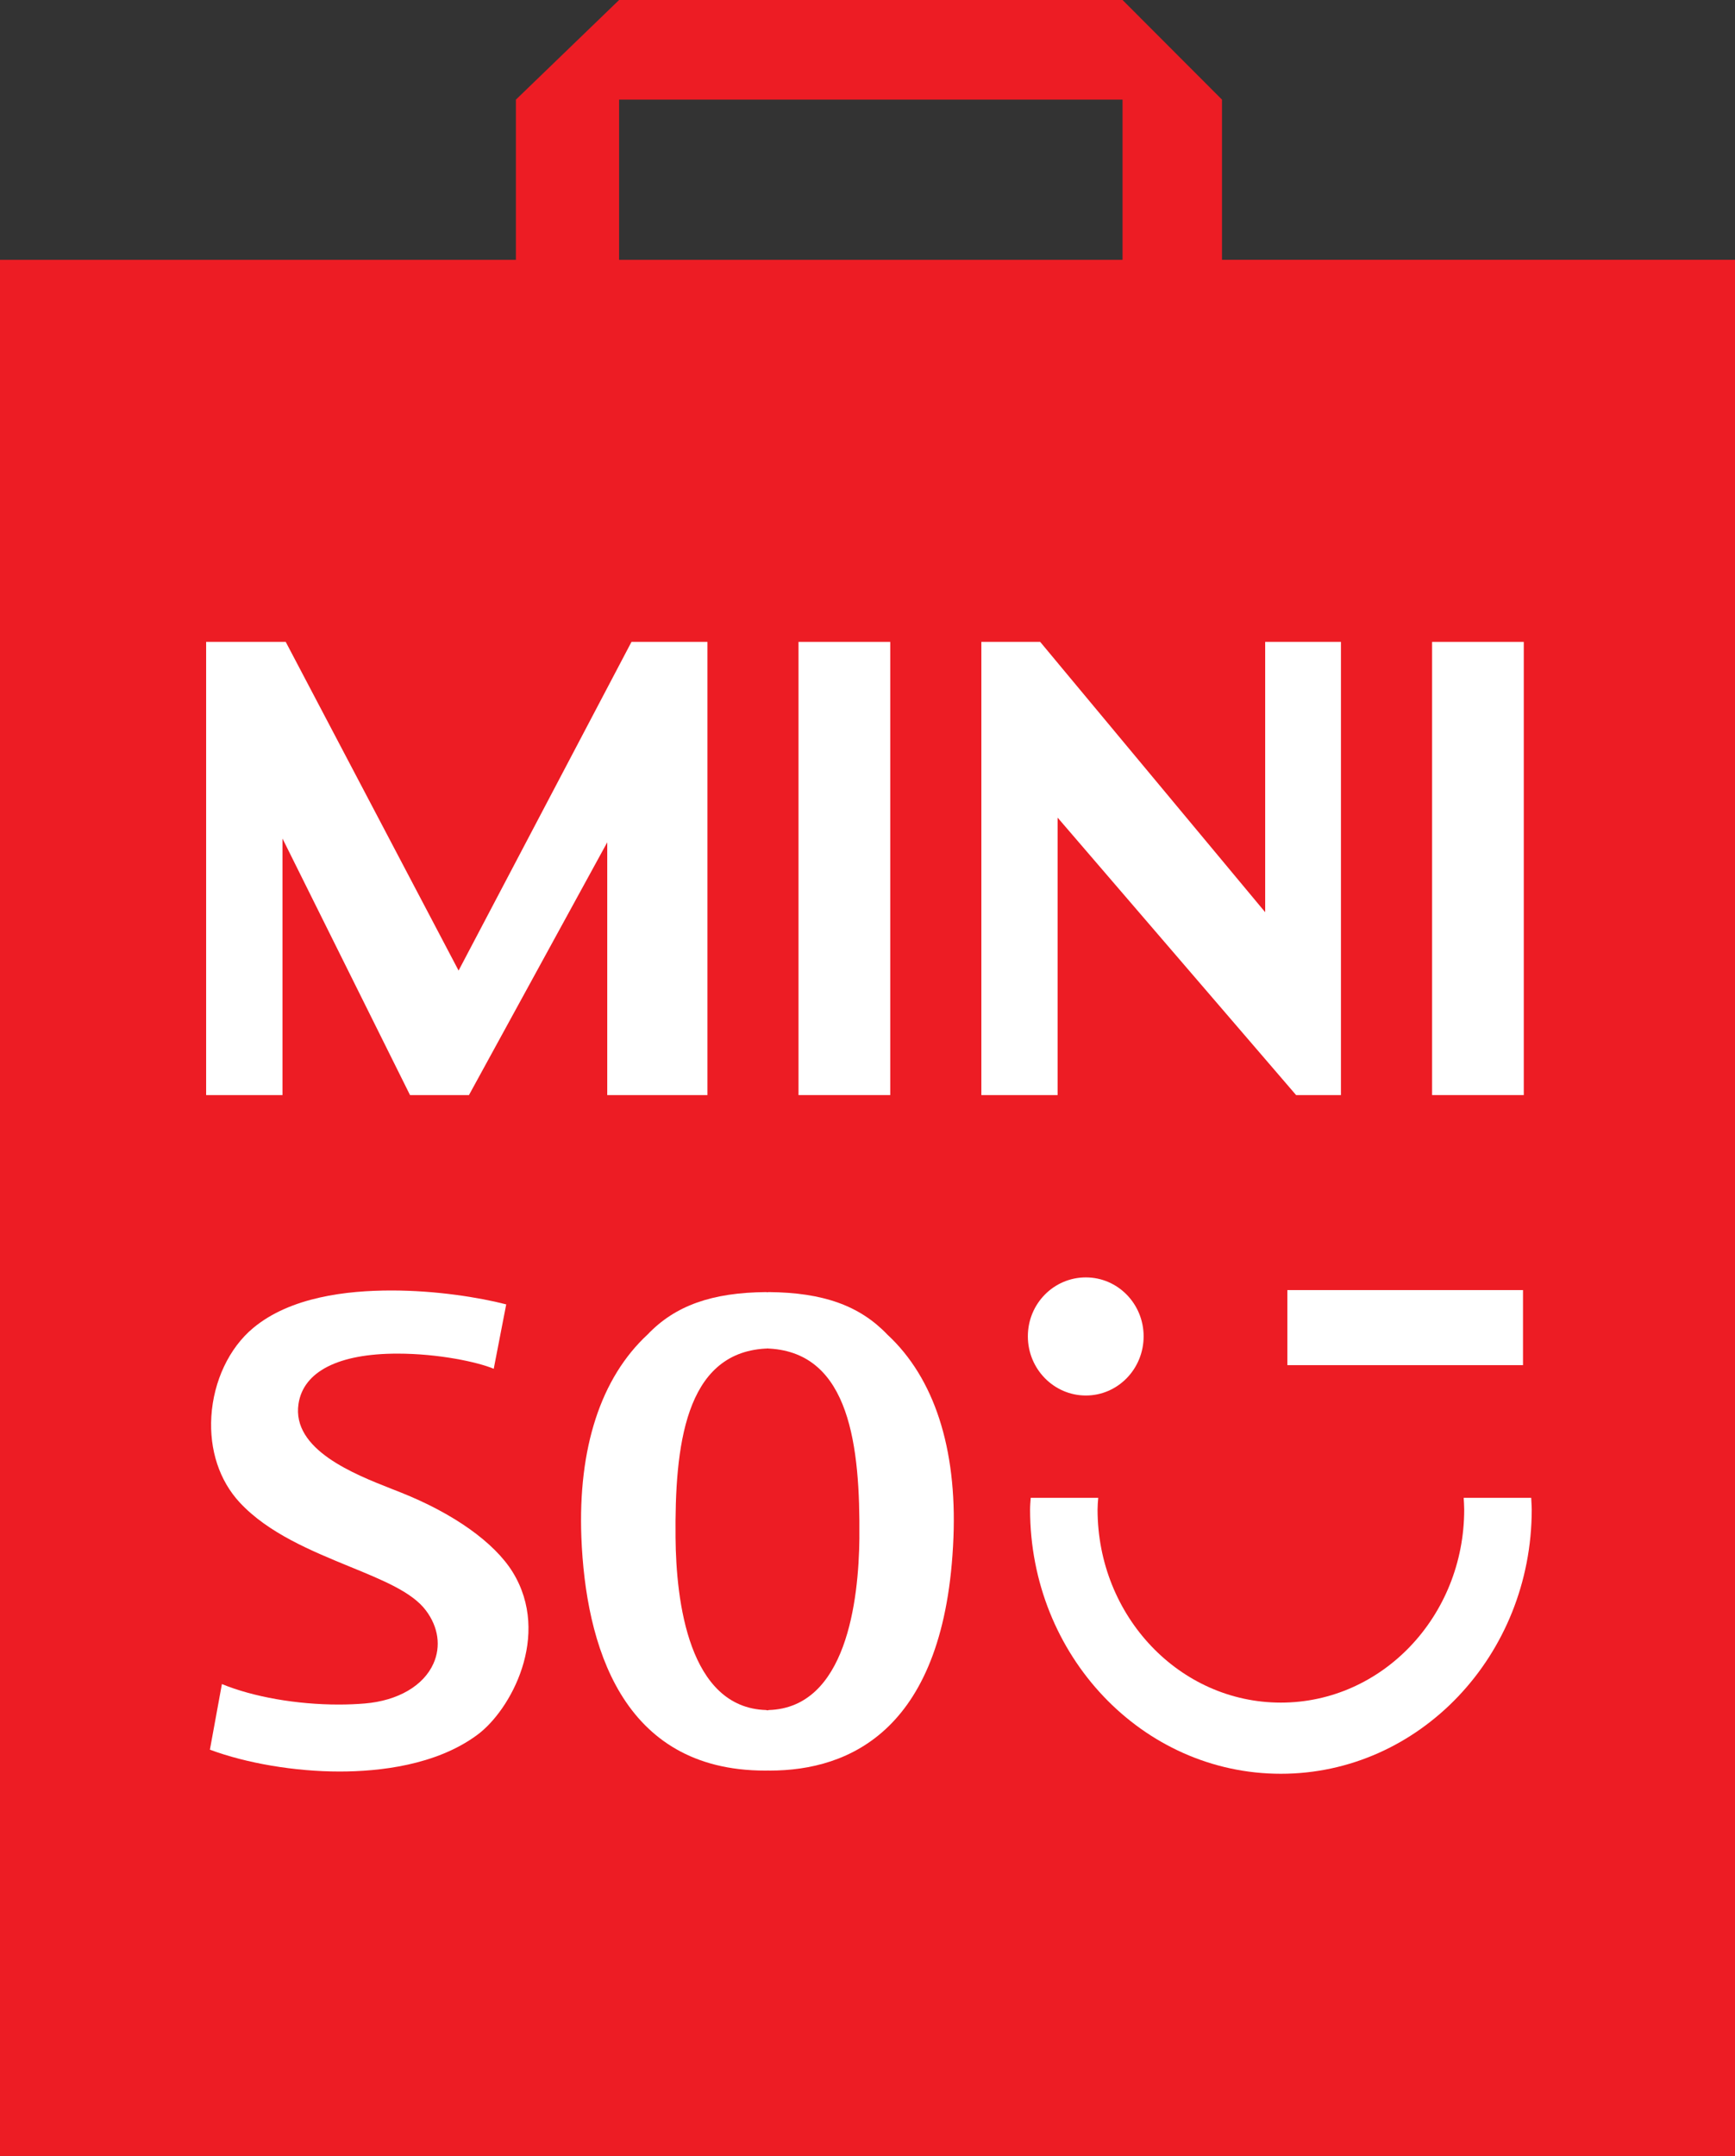
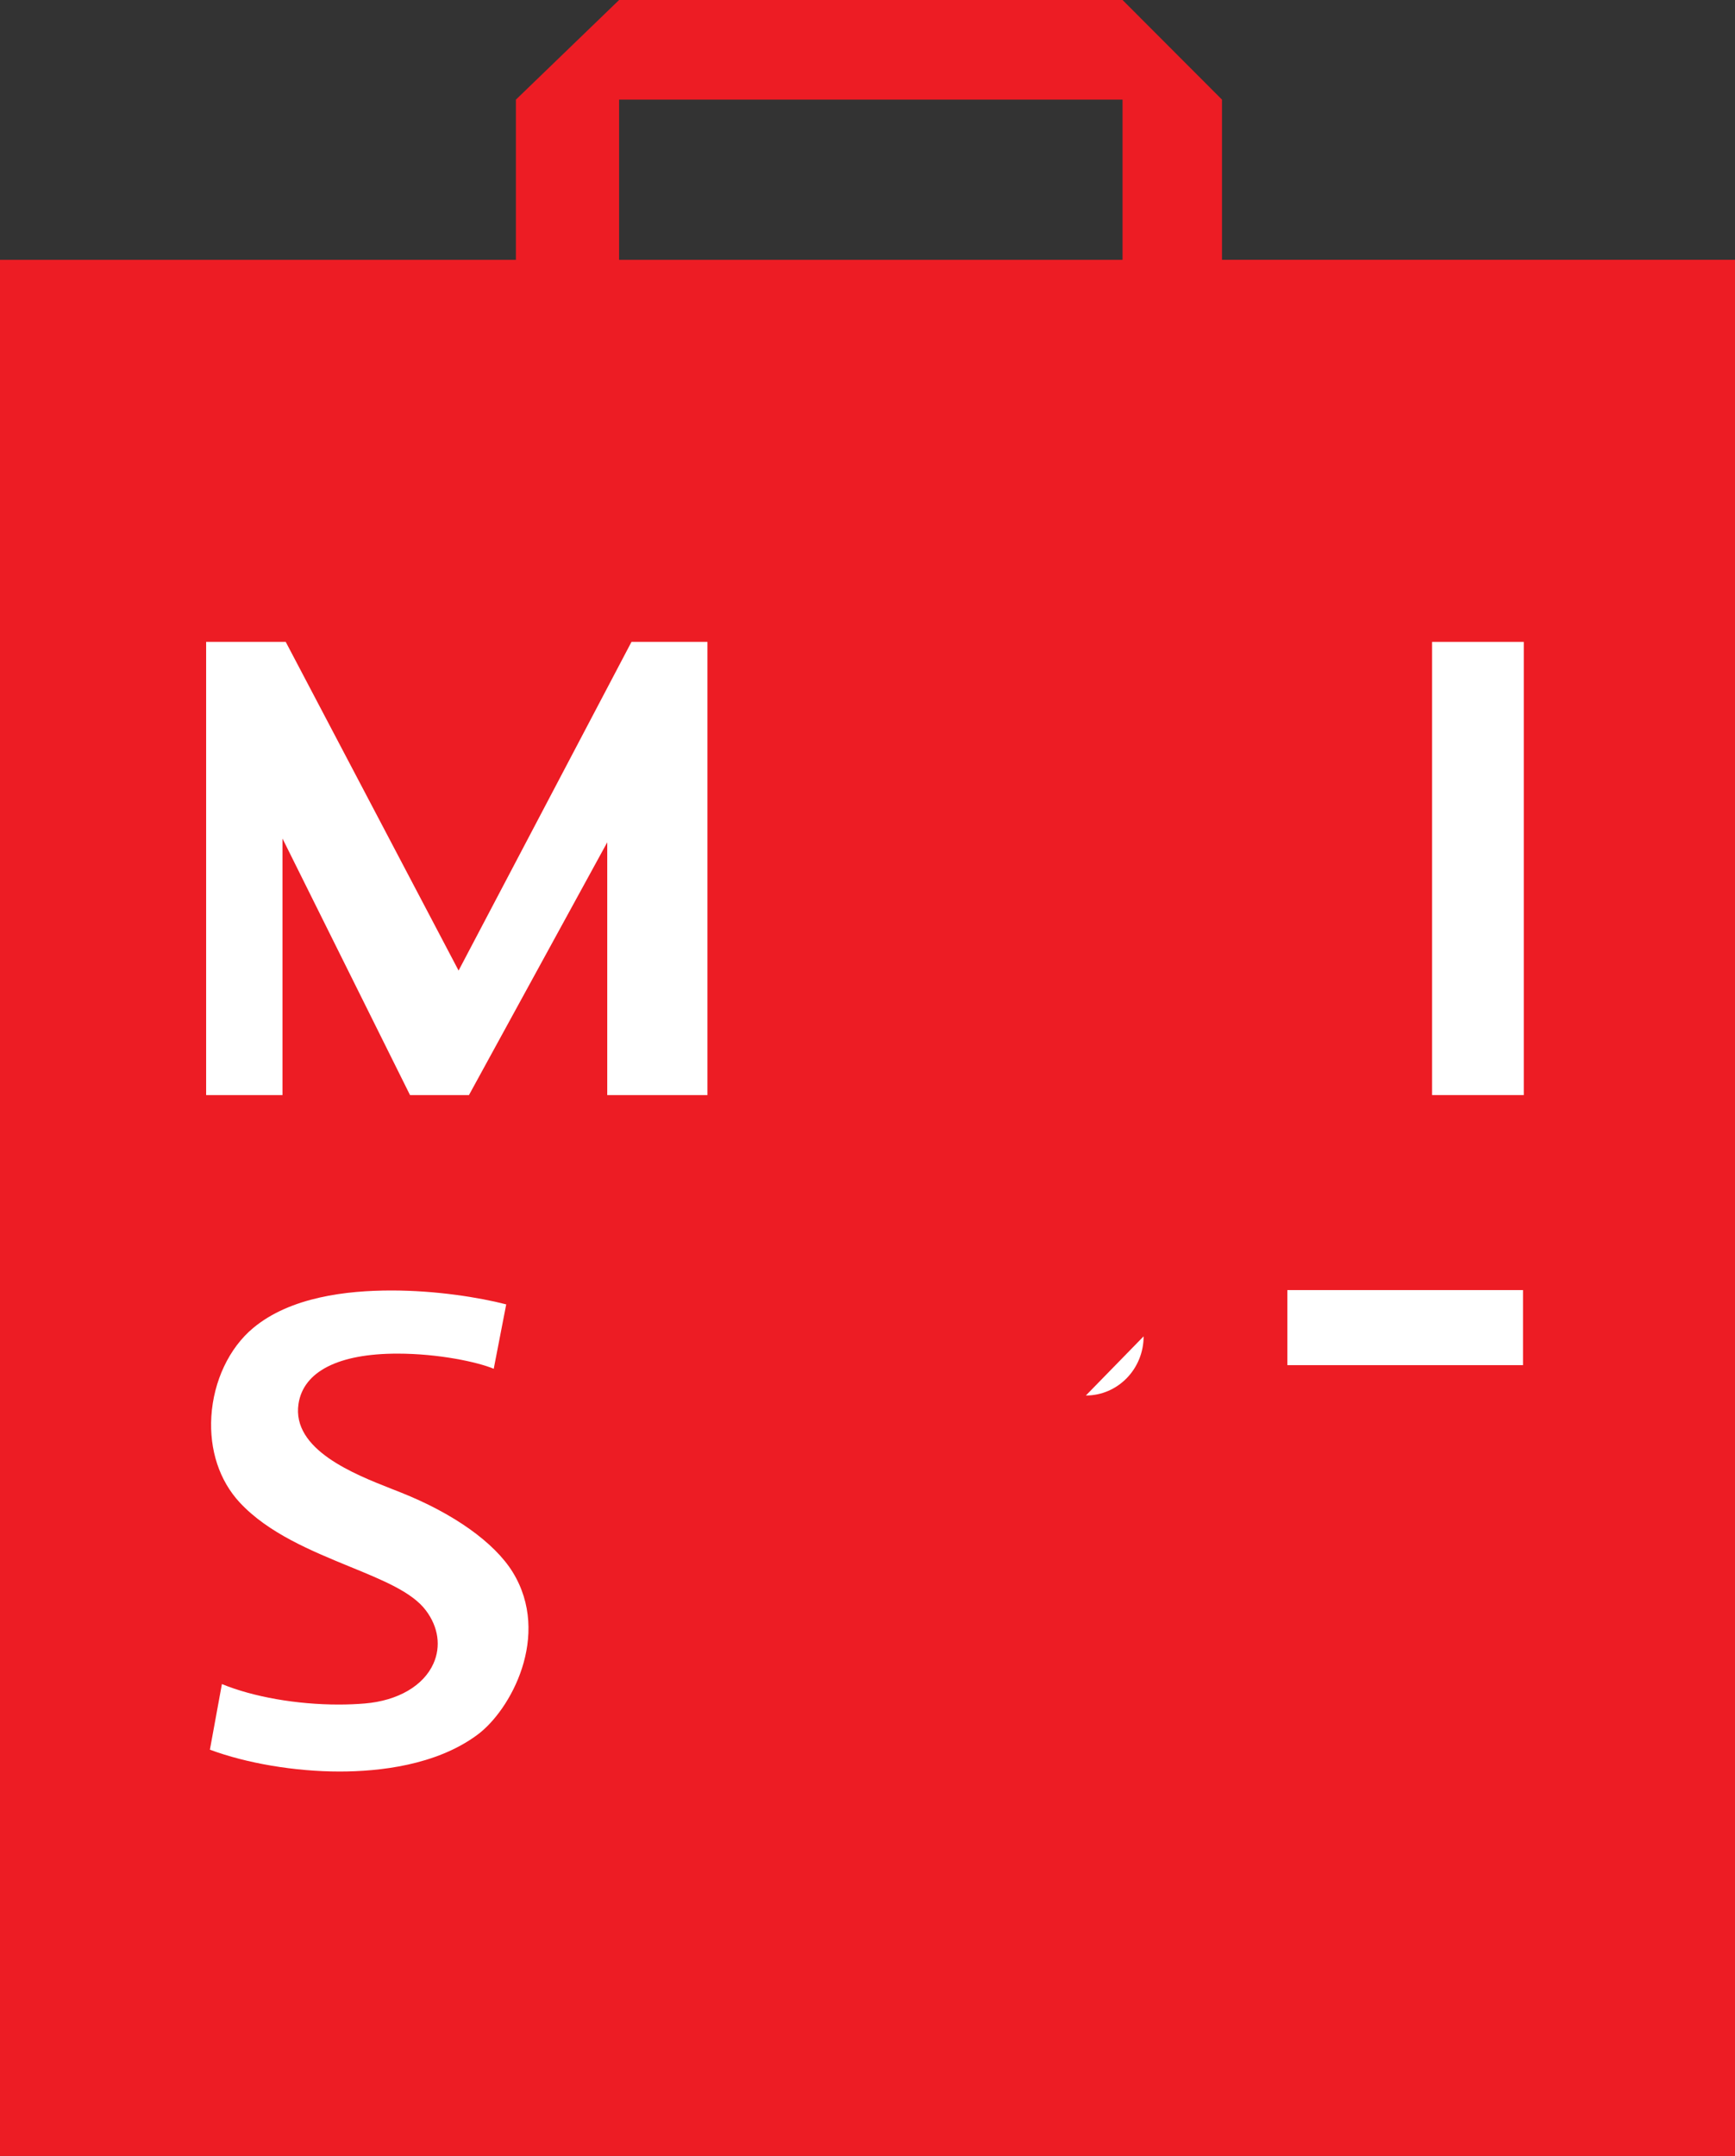
<svg xmlns="http://www.w3.org/2000/svg" id="Layer_1" data-name="Layer 1" viewBox="0 0 539.09 669.52">
  <rect x="0" y="0" width="539.09" height="669.52" fill="#333333" stroke="none" />
  <defs>
    <style>
      .cls-1 {
        fill: #ed1c24;
      }

      .cls-1, .cls-2, .cls-3 {
        stroke-width: 0px;
      }

      .cls-2, .cls-3 {
        fill: #fff;
      }

      .cls-3 {
        fill-rule: evenodd;
      }
    </style>
  </defs>
  <path class="cls-1" d="M379.69,80.68V30.94L348.79,0h-156.43l-32.06,30.94v49.75H0v588.84h539.09V80.68h-159.41ZM192.36,30.94h156.43v49.75h-156.43V30.94Z" />
-   <path class="cls-2" d="M355.34,415c0,10.16-8.04,18.38-17.95,18.38s-18.02-8.21-18.02-18.38,8.09-18.3,18.02-18.3,17.95,8.2,17.95,18.3" />
+   <path class="cls-2" d="M355.34,415c0,10.16-8.04,18.38-17.95,18.38" />
  <rect class="cls-2" x="400" y="400.64" width="73.22" height="23.31" />
-   <path class="cls-2" d="M454.79,465.16c.06,1.21.16,2.4.16,3.64,0,33.11-25.5,59.95-56.97,59.95s-56.95-26.84-56.95-59.95c0-1.23.1-2.43.21-3.64h-20.98c-.09,1.23-.2,2.4-.2,3.64,0,45.32,34.89,82.05,77.92,82.05s77.95-36.73,77.95-82.05c0-1.23-.13-2.41-.16-3.64h-20.98Z" />
-   <polygon class="cls-3" points="304.92 340.08 304.92 199.34 323.2 199.34 393.11 283.29 393.11 199.34 416.65 199.34 416.65 340.08 402.72 340.08 328.62 253.92 328.62 340.08 304.92 340.08" />
  <polygon class="cls-3" points="64.05 340.08 64.05 199.34 88.78 199.34 142.49 301.41 196.21 199.34 219.81 199.34 219.81 340.08 188.68 340.08 188.68 261.58 145.71 340.08 127.4 340.08 87.78 260.42 87.78 340.08 64.05 340.08" />
-   <rect class="cls-2" x="248.11" y="199.34" width="28.5" height="140.74" />
  <rect class="cls-2" x="444.97" y="199.34" width="28.49" height="140.74" />
  <path class="cls-3" d="M148.13,538.89c10.52-7.6,23.25-31.05,11.17-50.67-5.7-9.21-18.38-18.21-34.75-24.72-.89-.35-1.86-.73-2.87-1.13-11.62-4.57-31.07-12.2-28.93-26.4,1.52-10.05,12.44-15.6,30.73-15.6,12.73,0,24.92,2.6,29.93,4.71l3.88-20c-8.36-2.16-21.79-4.32-35.65-4.32s-31.45,2.01-43.01,11.68c-7.43,6.2-12.27,16.45-12.96,27.41-.64,10.43,2.5,19.95,8.83,26.77,8.86,9.52,22.25,15,34.07,19.86,10.49,4.29,19.55,7.99,23.79,13.68,3.86,5.14,4.7,11.14,2.32,16.46-3.09,6.91-11.06,11.54-21.32,12.4-2.61.22-5.36.33-8.12.33-13.07,0-26.52-2.36-36.29-6.36l-3.73,20.38c11.39,4.23,26.37,6.78,40.28,6.78,12.42,0,29.89-1.94,42.62-11.25" />
-   <path class="cls-3" d="M238.8,401.26c-.23.07-.46.09-.69,0-16.95.13-28.34,4.21-36.89,13.17-14.54,13.47-21.64,35.23-20.58,63.02,1.32,33.02,12.27,72.41,57.09,72.41h.49c.17-.02.35-.02.35-.02l.6.02h0c24.75,0,54.73-12.56,57.08-72.41,1.09-27.76-6-49.52-20.5-62.96-8.61-9.02-19.99-13.1-36.96-13.23M267.03,477.49c-.2,19.76-4.11,52.84-28.18,53.57-.14.05-.28.09-.28.09-.27,0-.39-.04-.53-.09-24.07-.73-27.97-33.82-28.14-53.57-.26-28.21,2.85-57.23,27.87-58.68.14,0,.29,0,.29,0,.37-.07.58-.07.79,0h.26c25.04,1.45,28.16,30.47,27.91,58.68" />
</svg>